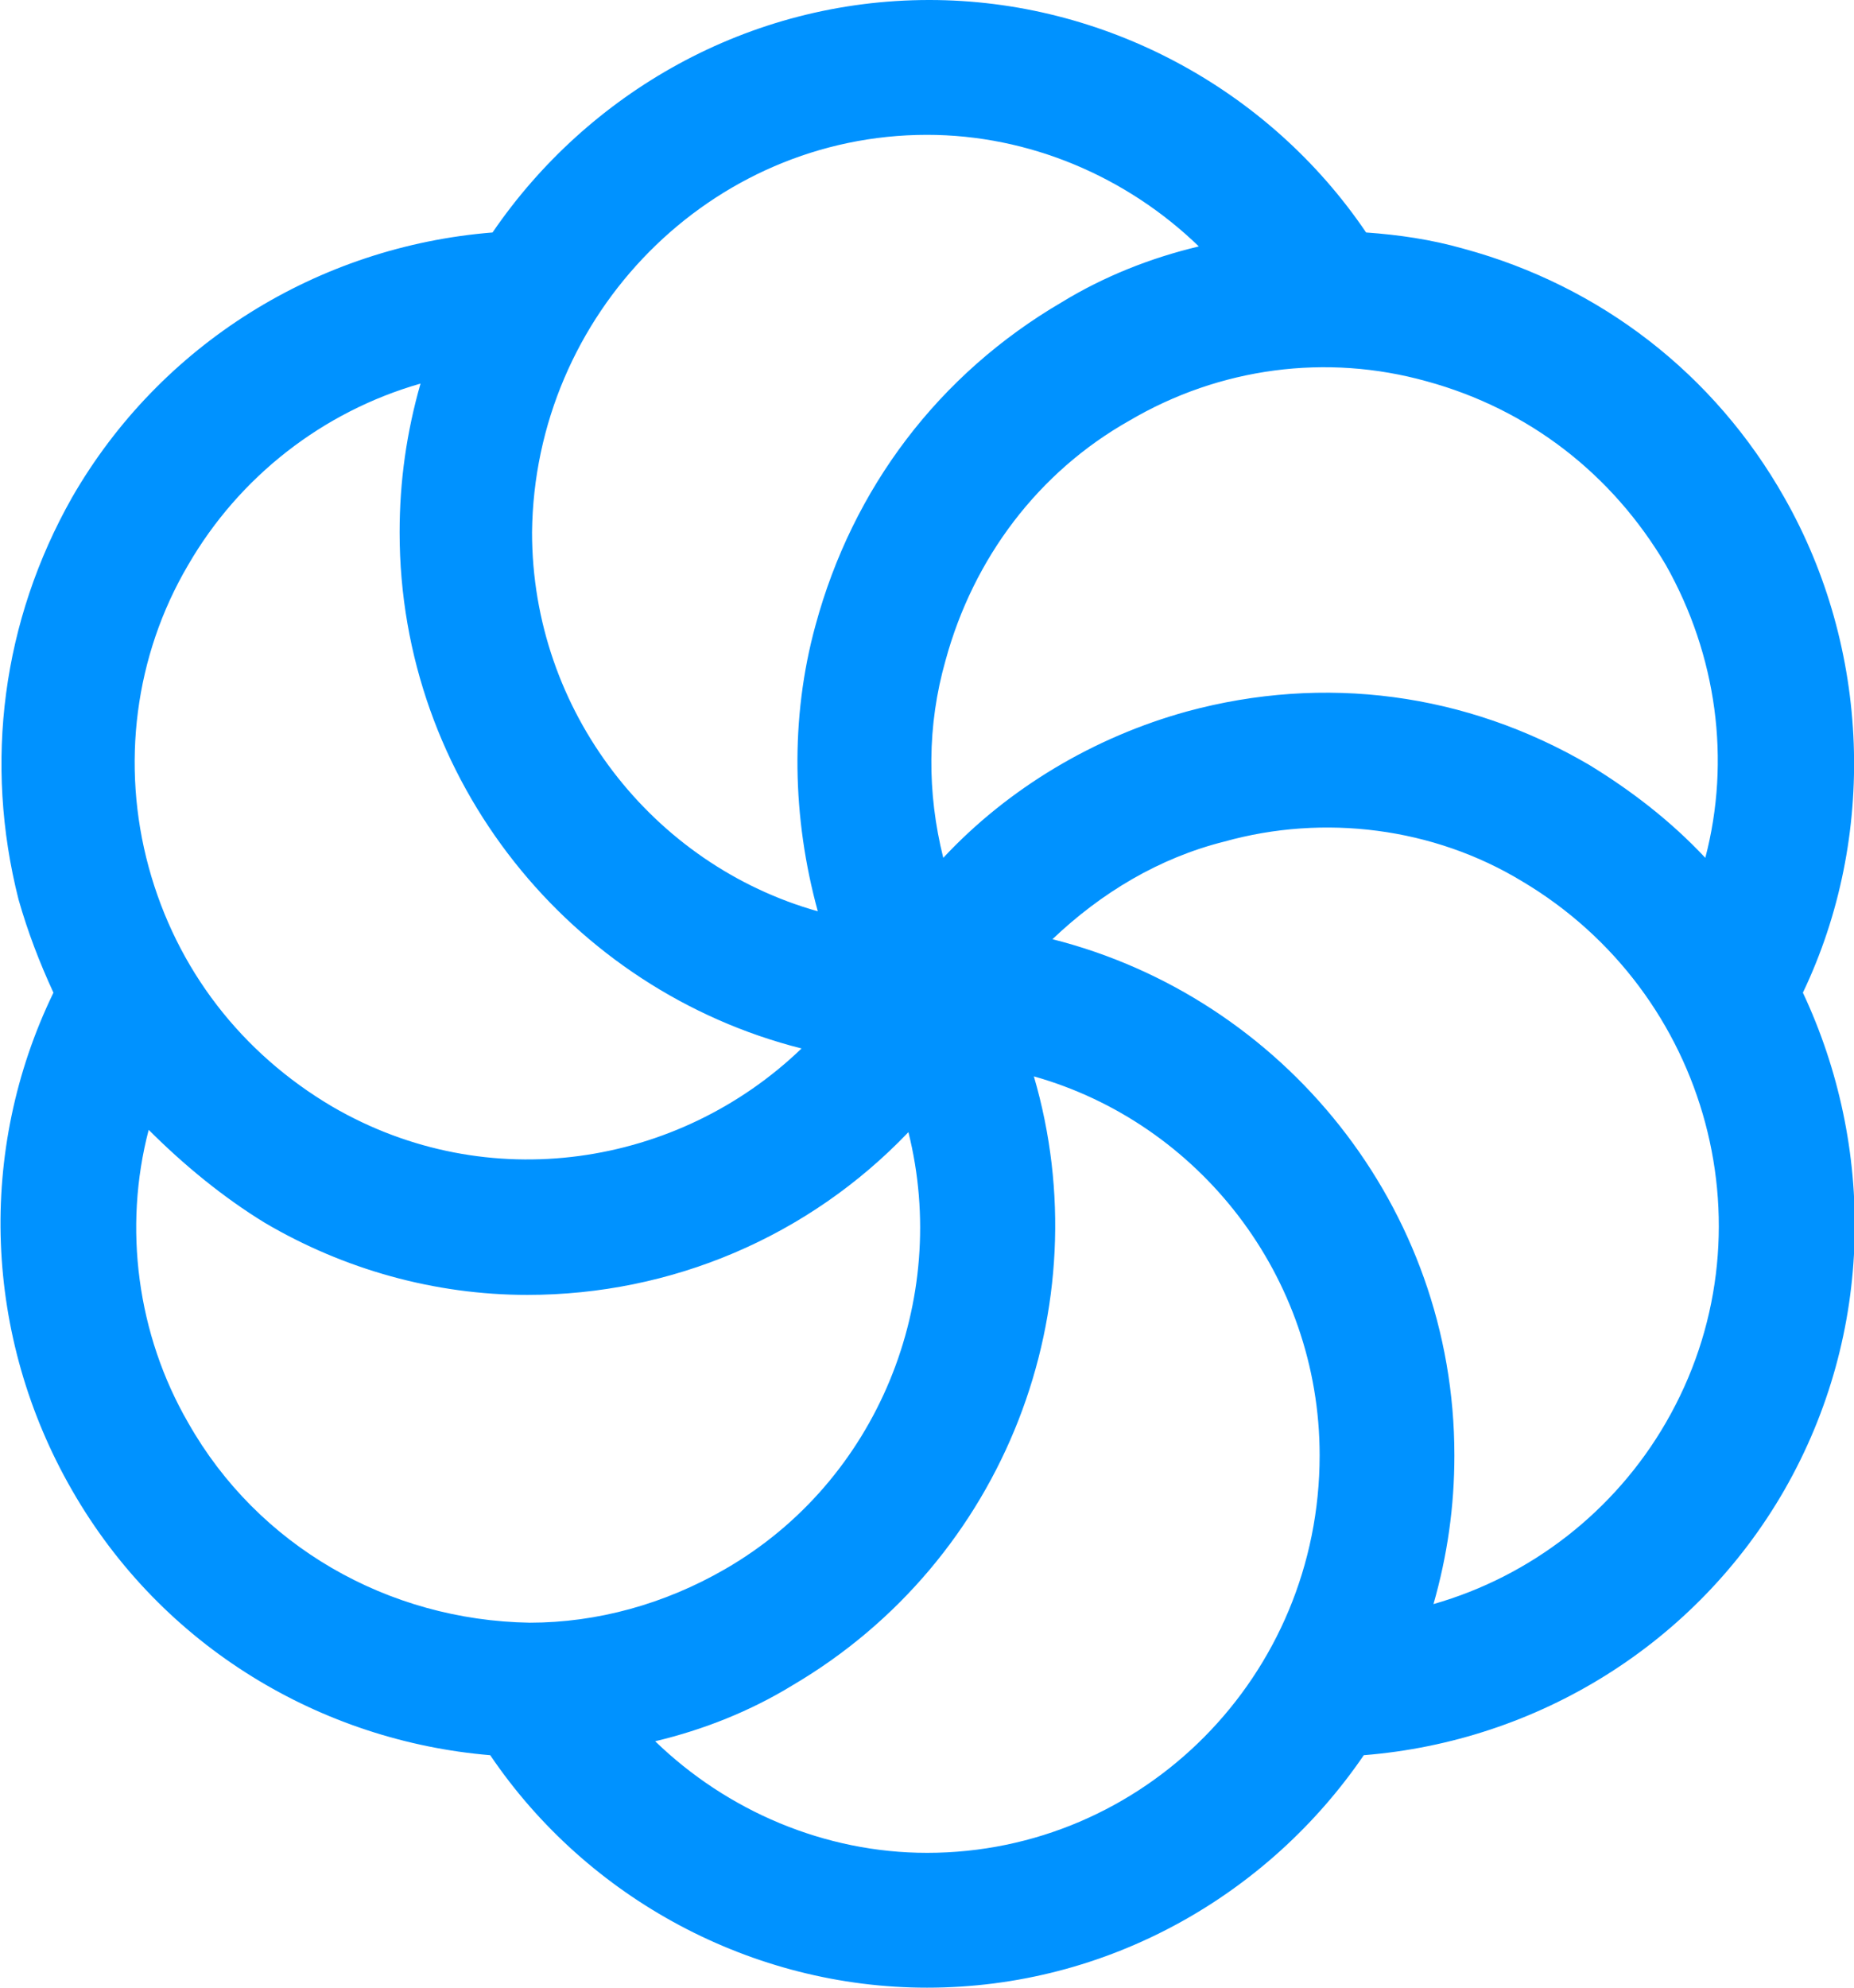
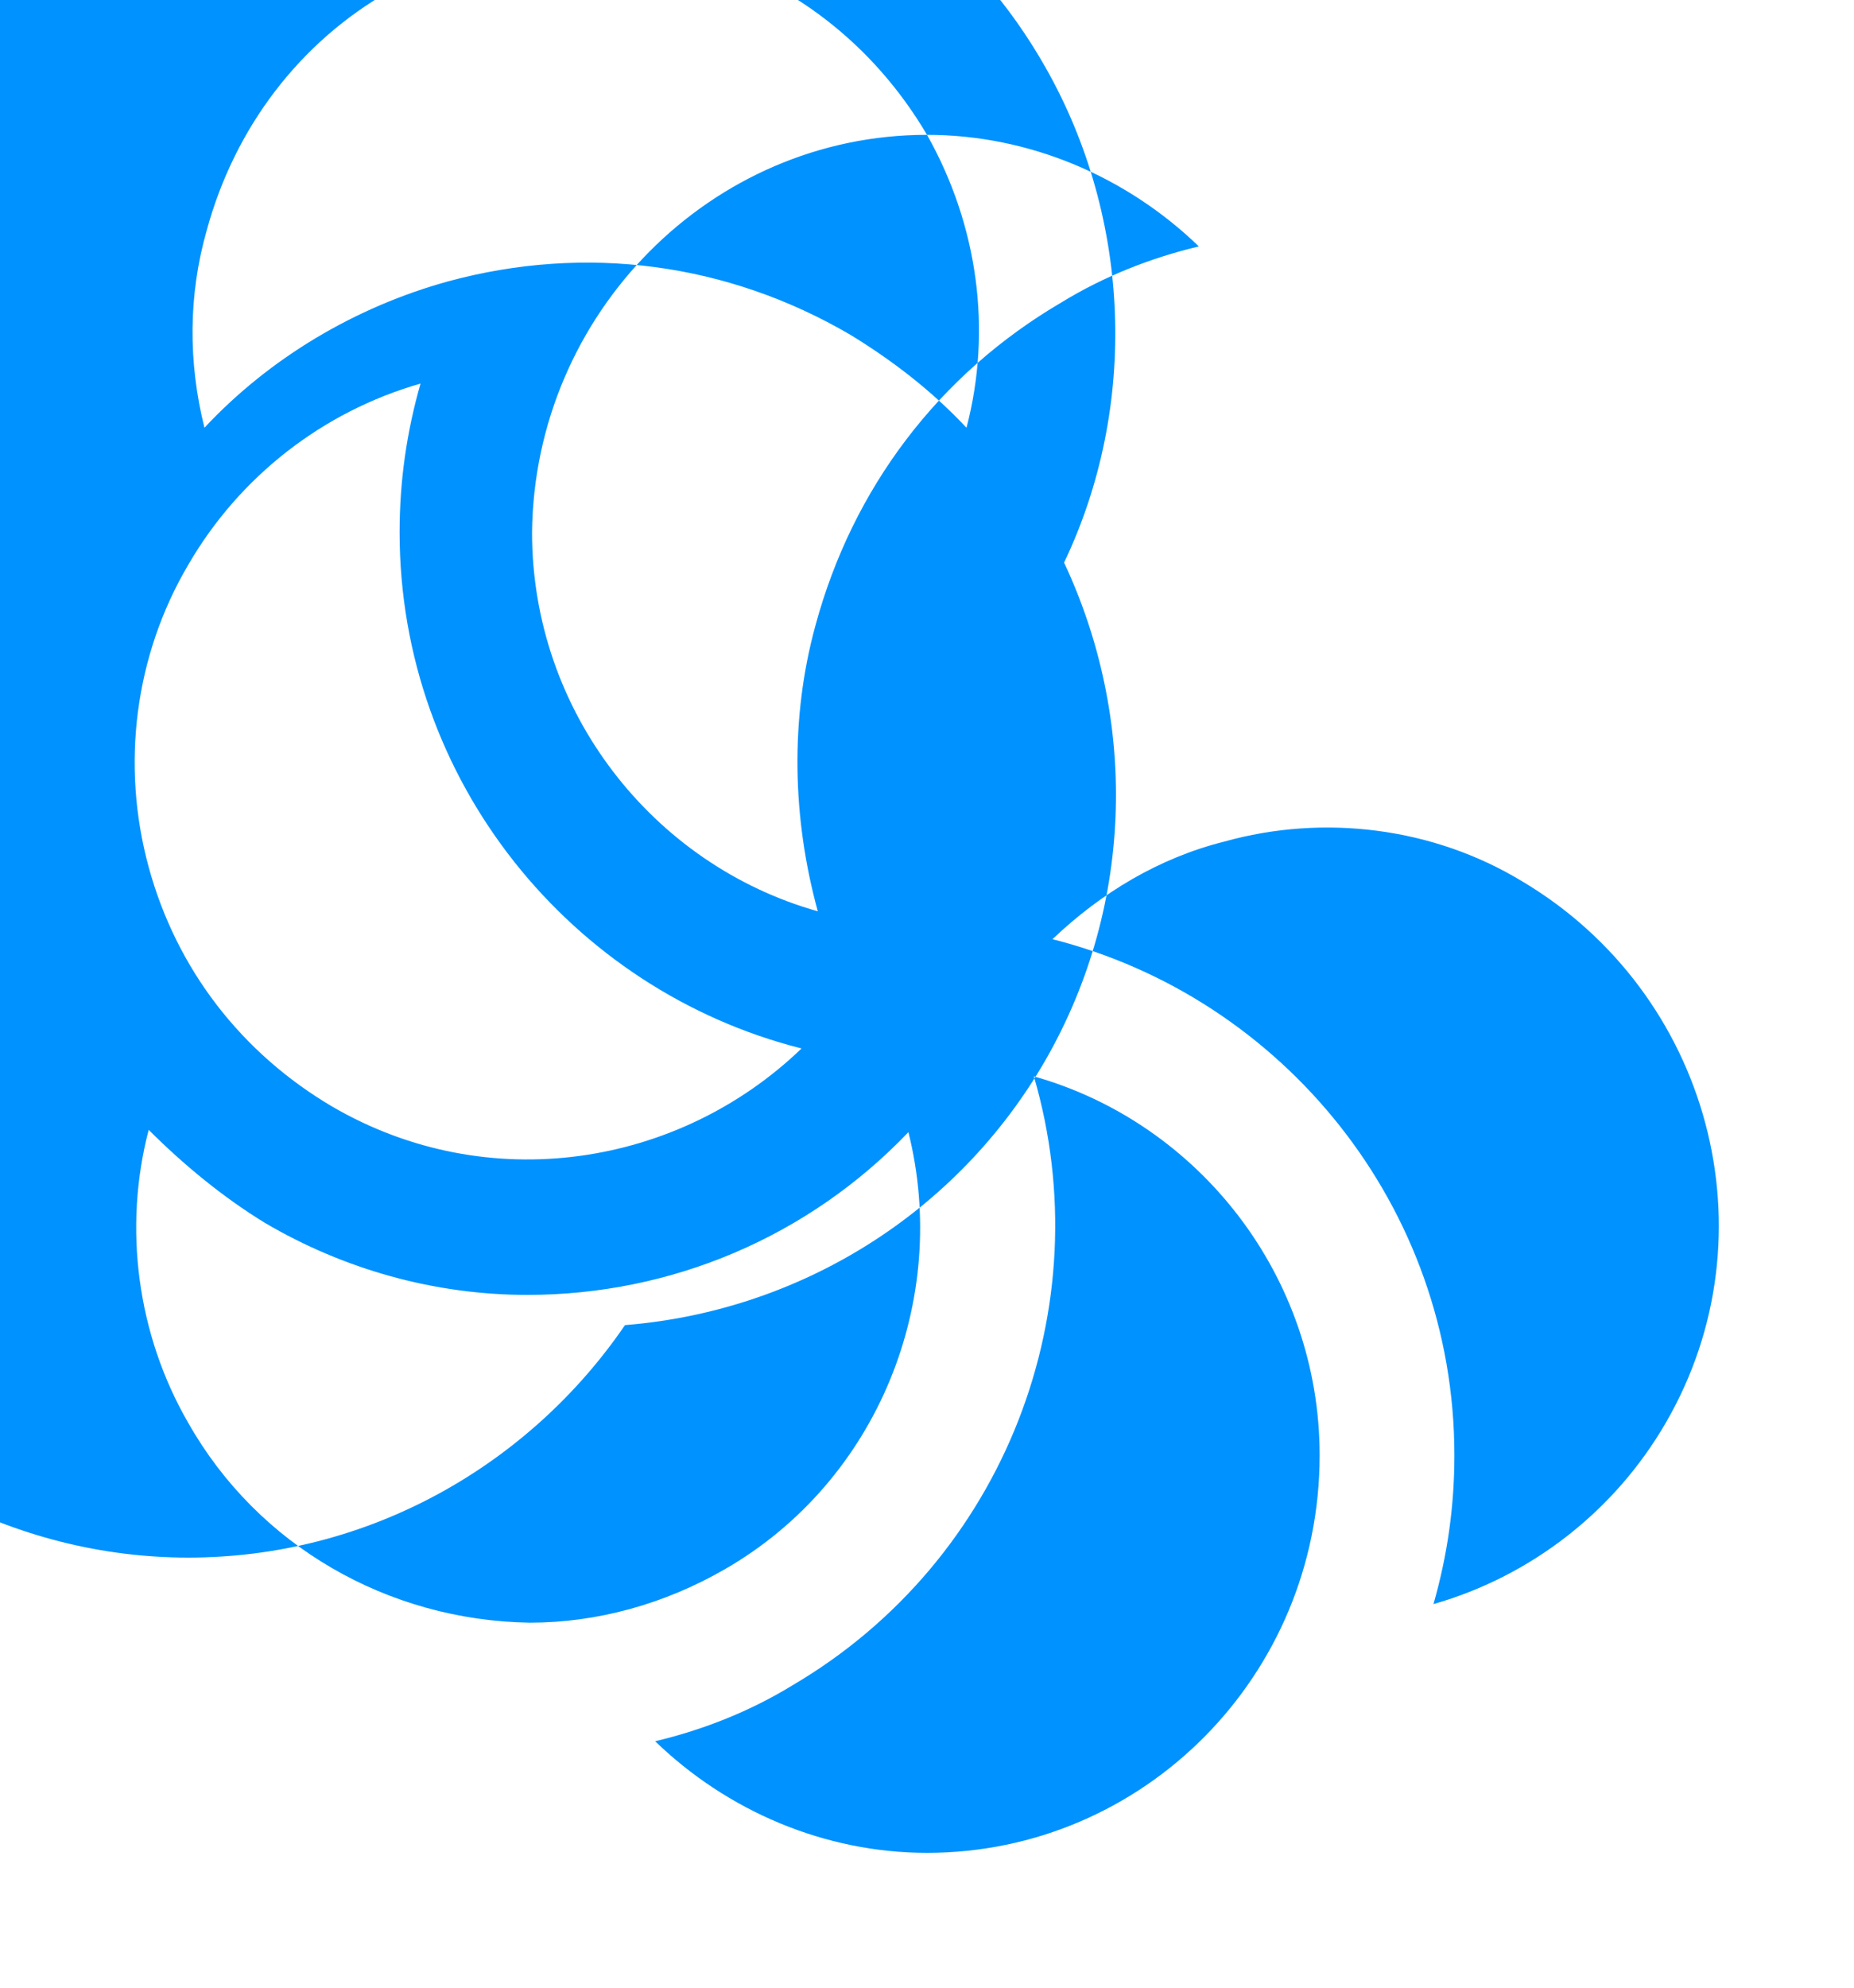
<svg xmlns="http://www.w3.org/2000/svg" enable-background="new 0 0 79.8 85.5" viewBox="0 0 79.8 85.5">
-   <path d="m71.7 61.2c-2.2 3.8-5.8 6.6-10 7.8.6-2.1.9-4.2.9-6.4 0-10.7-7.4-19.7-17.3-22.2 2.1-2 4.6-3.5 7.4-4.2 4.3-1.2 9-.6 12.8 1.7 8.1 4.8 10.9 15.2 6.2 23.3m-31.8 18.5c-4.4 0-8.6-1.8-11.7-4.8 2.1-.5 4.1-1.3 5.9-2.4 9.2-5.4 13.3-16.3 10.4-26.2 7.1 2 12.3 8.6 12.3 16.3 0 9.5-7.6 17.1-16.9 17.1m-31.8-18.5c-2.2-3.8-2.8-8.4-1.7-12.6 1.5 1.5 3.2 2.9 5 4 3.4 2 7.3 3.1 11.3 3.1 6.2 0 12.1-2.5 16.4-7 1.8 7.2-1.3 15-7.9 18.8-2.6 1.5-5.5 2.3-8.4 2.3-6.1-.1-11.7-3.3-14.7-8.6m0-36.9c2.2-3.8 5.8-6.6 10-7.8-.6 2.1-.9 4.2-.9 6.4 0 10.7 7.4 19.7 17.3 22.2-5.3 5.1-13.5 6.4-20.2 2.5-3.9-2.3-6.7-5.9-7.9-10.3s-.6-9.1 1.7-13m31.8-18.5c4.4 0 8.6 1.8 11.7 4.8-2.1.5-4.1 1.3-5.9 2.4-5.3 3.1-9 8-10.6 13.9-1.1 4-1 8.3.1 12.3-7.1-2-12.3-8.6-12.3-16.3.1-9.4 7.7-17.1 17-17.1m31.8 18.5c2.2 3.9 2.8 8.4 1.7 12.6-1.5-1.6-3.2-2.9-5-4-5.3-3.1-11.4-3.9-17.3-2.3-4 1.1-7.7 3.3-10.5 6.3-.7-2.8-.7-5.7.1-8.5 1.2-4.4 4-8.1 7.9-10.3 3.9-2.3 8.5-2.9 12.8-1.7 4.4 1.2 8 4 10.3 7.9m5.1-2.9c-3-5.3-7.9-9.1-13.8-10.7-1.4-.4-2.8-.6-4.2-.7-4.2-6.2-11.3-10-18.8-10-7.8 0-14.7 4-18.8 10-7.5.6-14.3 4.8-18.1 11.4-3 5.3-3.8 11.4-2.3 17.3.4 1.4.9 2.7 1.5 4-3.3 6.8-3 14.8.8 21.4 3.9 6.8 10.8 10.8 18 11.4 4.2 6.2 11.3 10 18.8 10 7.8 0 14.7-4 18.8-10 7.5-.6 14.3-4.8 18.1-11.4 3.9-6.8 3.9-14.8.8-21.4 3.2-6.7 2.9-14.8-.8-21.3" fill="#0092ff" />
+   <path d="m71.7 61.2c-2.2 3.8-5.8 6.6-10 7.8.6-2.1.9-4.2.9-6.4 0-10.7-7.4-19.7-17.3-22.2 2.1-2 4.6-3.5 7.4-4.2 4.3-1.2 9-.6 12.8 1.7 8.1 4.8 10.9 15.2 6.2 23.3m-31.8 18.5c-4.4 0-8.6-1.8-11.7-4.8 2.1-.5 4.1-1.3 5.9-2.4 9.2-5.4 13.3-16.3 10.4-26.2 7.1 2 12.3 8.6 12.3 16.3 0 9.5-7.6 17.1-16.9 17.1m-31.8-18.5c-2.2-3.8-2.8-8.4-1.7-12.6 1.5 1.5 3.2 2.9 5 4 3.4 2 7.3 3.1 11.3 3.1 6.2 0 12.1-2.5 16.4-7 1.8 7.2-1.3 15-7.9 18.8-2.6 1.5-5.5 2.3-8.4 2.3-6.1-.1-11.7-3.3-14.7-8.6m0-36.9c2.2-3.8 5.8-6.6 10-7.8-.6 2.1-.9 4.2-.9 6.4 0 10.7 7.4 19.7 17.3 22.2-5.3 5.1-13.5 6.4-20.2 2.5-3.9-2.3-6.7-5.9-7.9-10.3s-.6-9.1 1.7-13m31.8-18.5c4.4 0 8.6 1.8 11.7 4.8-2.1.5-4.1 1.3-5.9 2.4-5.3 3.1-9 8-10.6 13.9-1.1 4-1 8.3.1 12.3-7.1-2-12.3-8.6-12.3-16.3.1-9.4 7.7-17.1 17-17.1c2.2 3.9 2.8 8.4 1.7 12.6-1.5-1.6-3.2-2.9-5-4-5.3-3.1-11.4-3.9-17.3-2.3-4 1.1-7.7 3.3-10.5 6.3-.7-2.8-.7-5.7.1-8.5 1.2-4.4 4-8.1 7.9-10.3 3.9-2.3 8.5-2.9 12.8-1.7 4.4 1.2 8 4 10.3 7.9m5.1-2.9c-3-5.3-7.9-9.1-13.8-10.7-1.4-.4-2.8-.6-4.2-.7-4.2-6.2-11.3-10-18.8-10-7.8 0-14.7 4-18.8 10-7.5.6-14.3 4.8-18.1 11.4-3 5.3-3.8 11.4-2.3 17.3.4 1.4.9 2.7 1.5 4-3.3 6.8-3 14.8.8 21.4 3.9 6.8 10.8 10.8 18 11.4 4.2 6.2 11.3 10 18.8 10 7.8 0 14.7-4 18.8-10 7.5-.6 14.3-4.8 18.1-11.4 3.9-6.8 3.9-14.8.8-21.4 3.2-6.7 2.9-14.8-.8-21.3" fill="#0092ff" />
</svg>